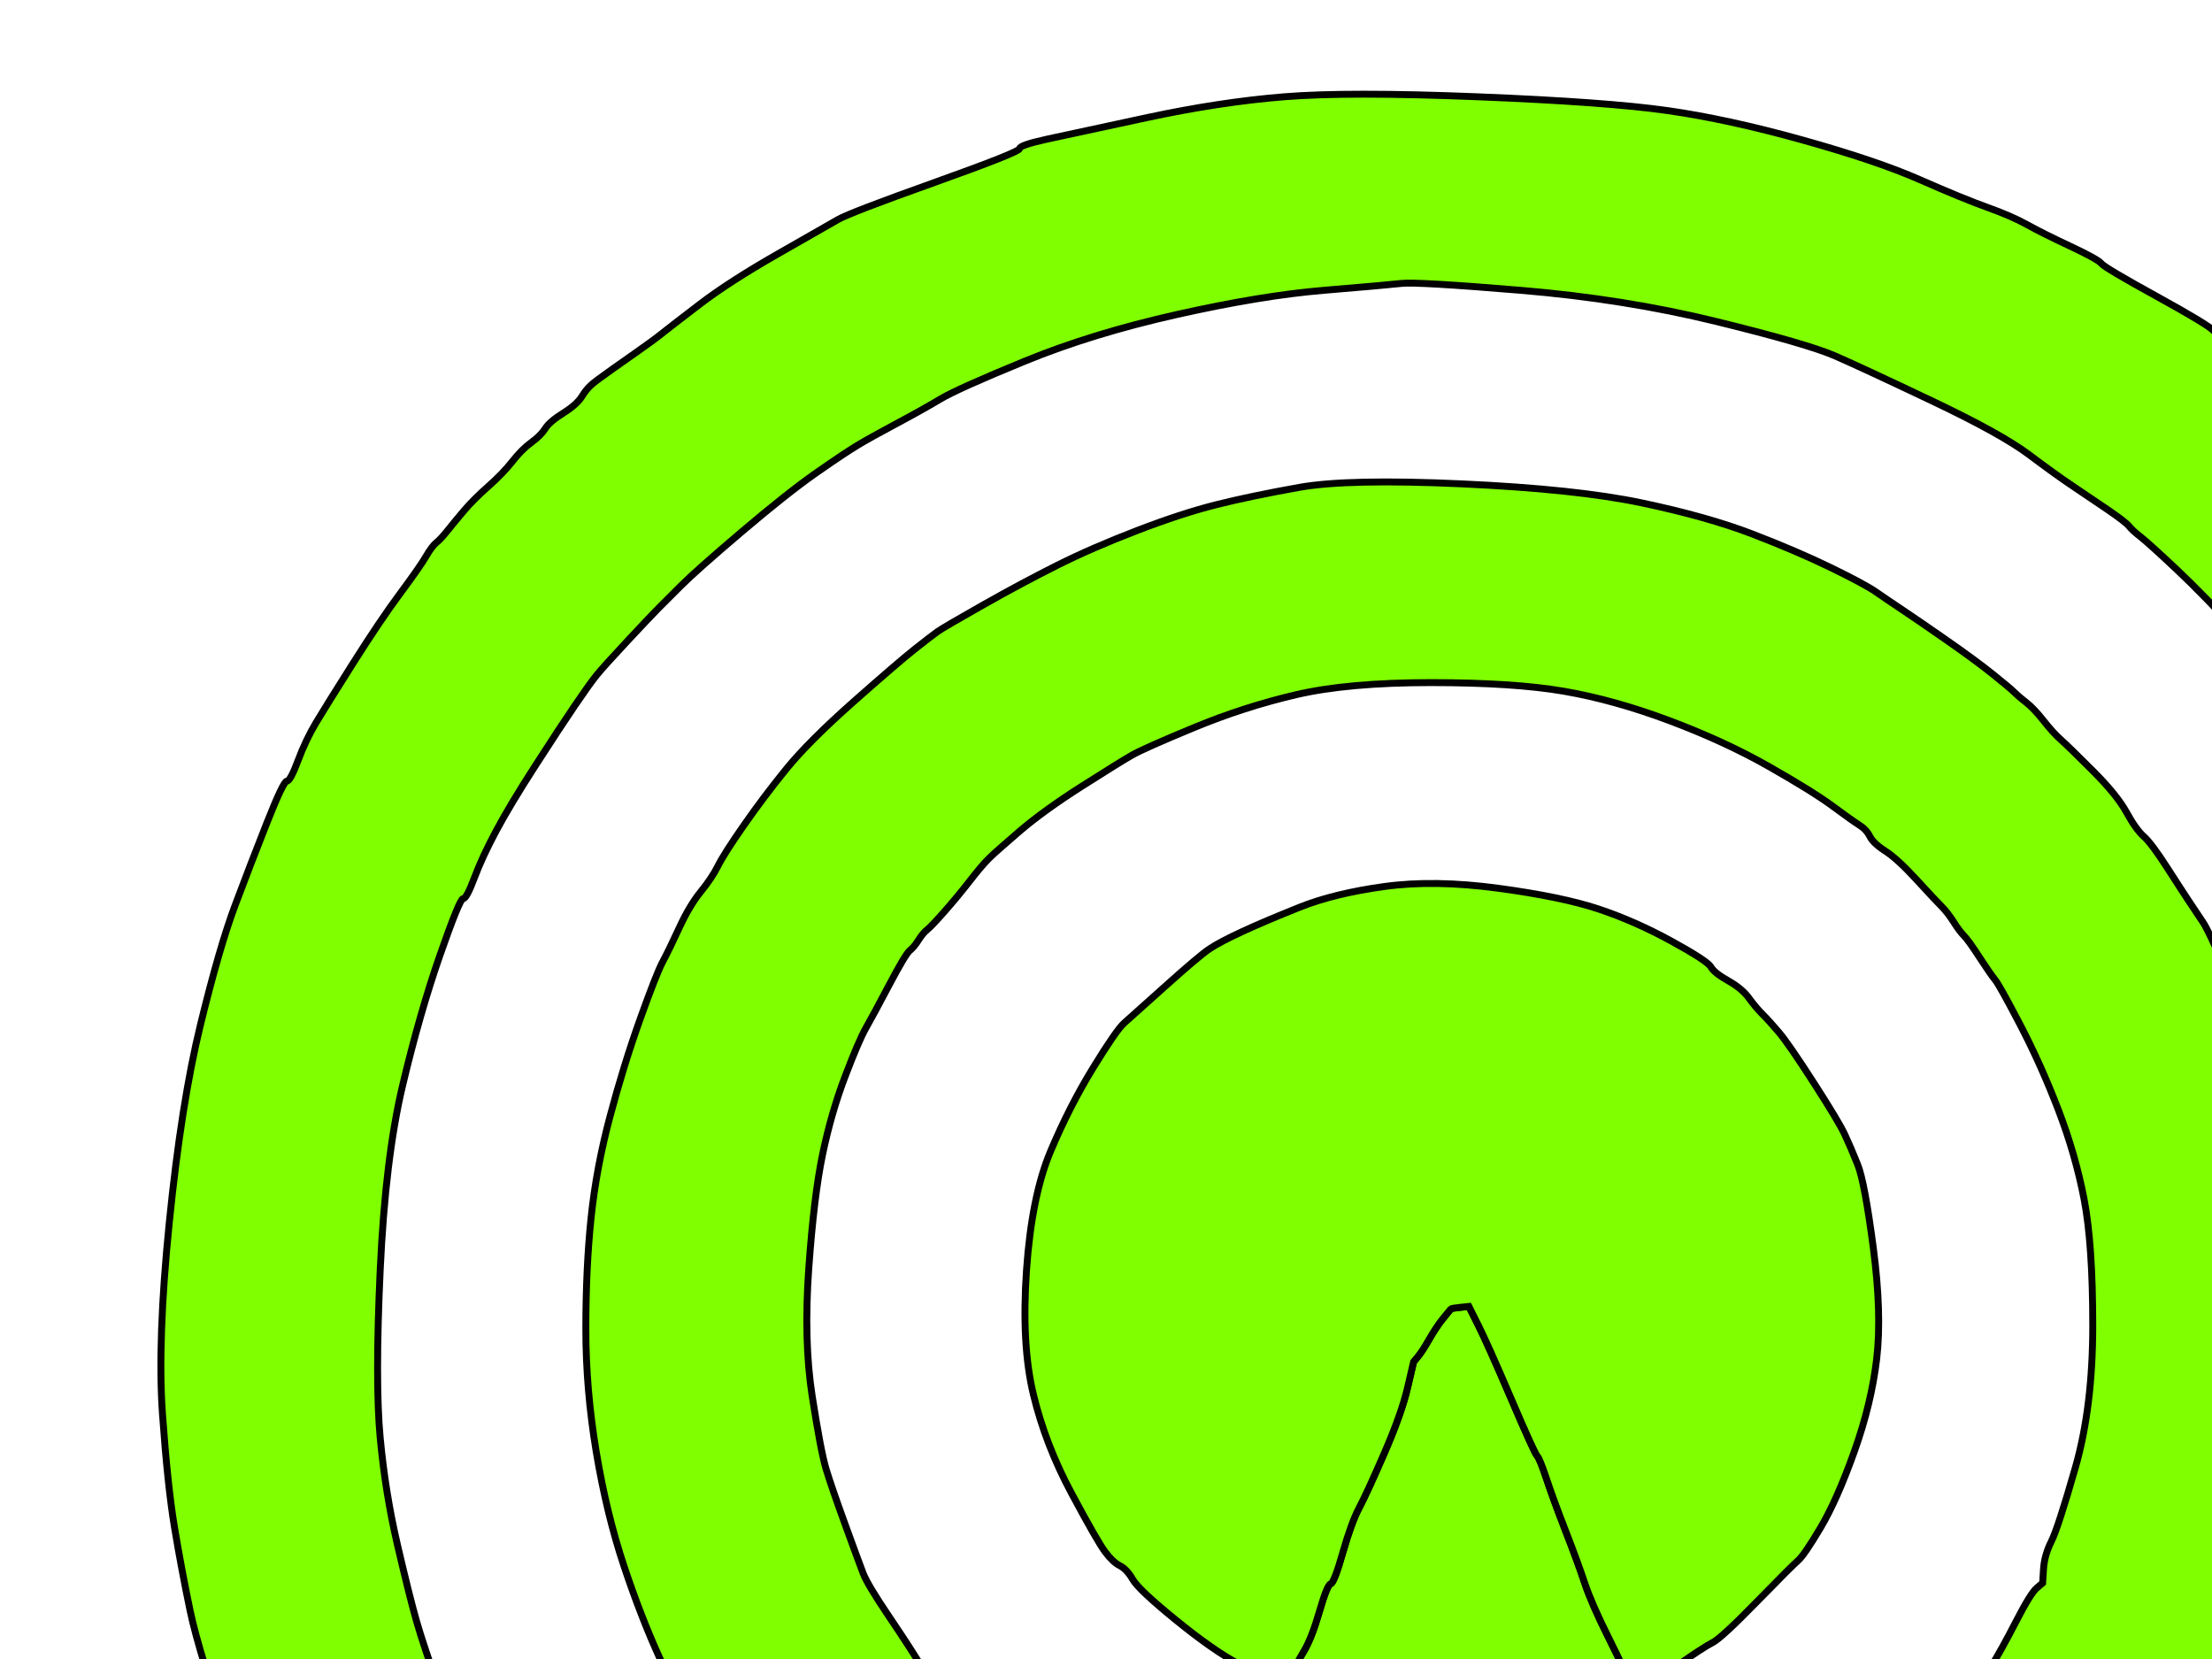
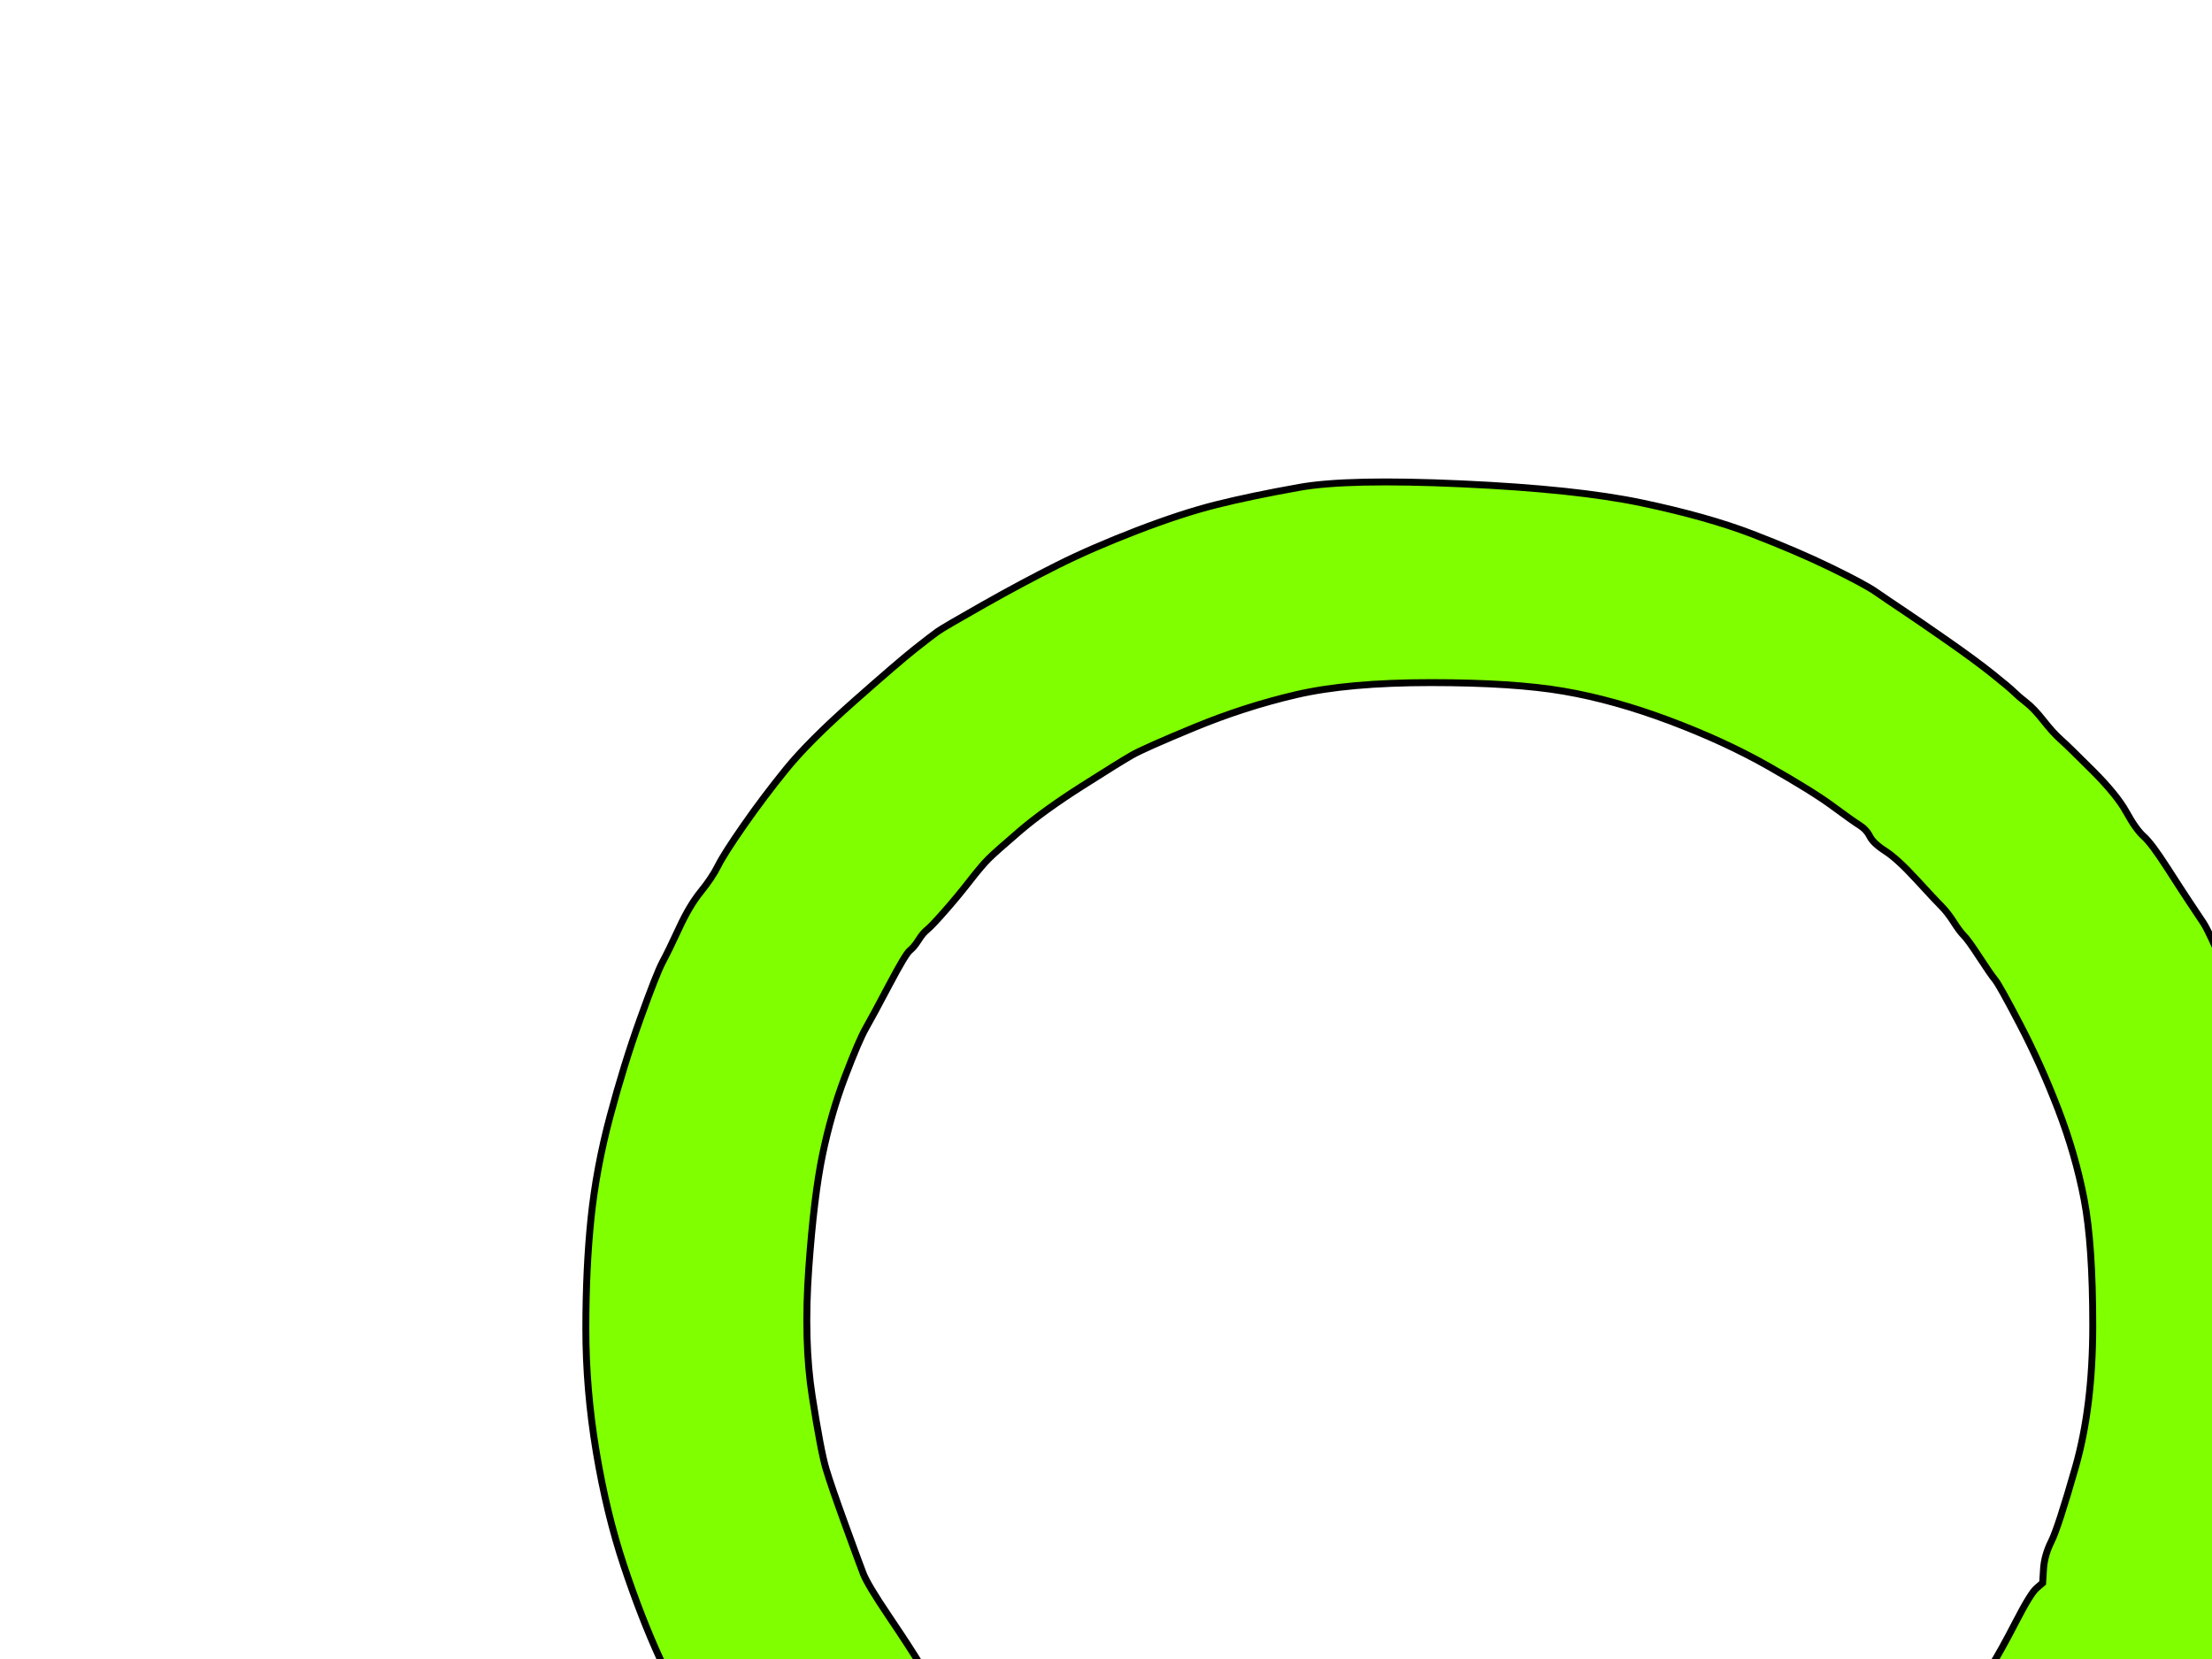
<svg xmlns="http://www.w3.org/2000/svg" width="640" height="480">
  <title>green-radio-tower-icon</title>
  <g>
    <title>Layer 1</title>
-     <path d="m475,493l1,0l4.25,11.5q4.25,11.5 10,25.5l5.75,14l2.25,10q2.25,10 4.25,13.5q2,3.5 7.5,17q5.5,13.5 9.25,20l3.75,6.5l6.75,16.5q6.75,16.5 10,24.5l3.25,8l-0.25,5l-0.25,5l2,3q2,3 6,13q4,10 6.5,16q2.5,6 4.25,9q1.75,3 3.75,9.25q2,6.25 5,8.5l3,2.25l2.25,6.5q2.25,6.5 9.75,26.5q7.5,20 11.5,30q4,10 11,26.5q7,16.5 12,29.5q5,13 15,38.5q10,25.5 16.5,41.5q6.5,16 11,28q4.5,12 5.25,13.75q0.75,1.75 8,19q7.25,17.25 13.75,33.25q6.5,16 14.5,35.5q8,19.5 14.5,36q6.5,16.5 6.75,21.5l0.25,5l-23.5,1.25q-23.5,1.25 -33,0.75q-9.5,-0.5 -11,-1.25l-1.5,-0.75l-1.25,-3q-1.25,-3 -3.75,-9q-2.5,-6 -8,-20q-5.5,-14 -12.5,-23q-7,-9 -9.25,-12q-2.25,-3 -5.75,-5.25q-3.5,-2.25 -11.25,-8.5q-7.75,-6.25 -20,-14q-12.25,-7.75 -16.5,-10q-4.25,-2.25 -24.5,-10.5q-20.25,-8.25 -27.25,-10.25q-7,-2 -25.5,-5.5q-18.5,-3.5 -48.5,-5q-30,-1.5 -52,0.5q-22,2 -35,5q-13,3 -26,7q-13,4 -28,10q-15,6 -19.25,8.25q-4.25,2.25 -11,6q-6.75,3.75 -13.5,8.5q-6.75,4.75 -13,9.5q-6.25,4.75 -17,14.5q-10.75,9.75 -12.75,12.25q-2,2.5 -10.75,13.25q-8.75,10.75 -15,25q-6.25,14.25 -8,17.5l-1.75,3.25l-1,0.5q-1,0.5 -30.5,1q-29.5,0.5 -31.75,-0.25l-2.25,-0.75l0.5,-5q0.5,-5 9,-26.5q8.5,-21.5 14,-34.5q5.5,-13 7,-16q1.5,-3 10,-24q8.5,-21 9.75,-23.75q1.25,-2.75 11,-27.5q9.75,-24.75 19.25,-46.75q9.5,-22 10.25,-24.75q0.75,-2.75 8.5,-21.5q7.75,-18.75 13.75,-33.75q6,-15 13.5,-33q7.5,-18 16.5,-40.5q9,-22.5 11.25,-30l2.25,-7.5l0.5,0l0.5,0l0.5,-0.25q0.5,-0.25 1.75,-0.5q1.25,-0.25 4,-7.75q2.75,-7.5 4.75,-8.5l2,-1l0.75,-5q0.75,-5 5.25,-17q4.5,-12 6.75,-19l2.25,-7l6.75,-16q6.75,-16 11,-27l4.25,-11l4.75,-9q4.75,-9 6.5,-16l1.75,-7l1,0q1,0 4.25,-8q3.25,-8 5.5,-17.5l2.25,-9.5l1.5,-3.5q1.5,-3.5 2.5,-3.5q1,0 5.25,-11.5q4.25,-11.5 6.25,-15.5q2,-4 4.75,-12.5l2.75,-8.5l0.5,0l0.5,0l2,-4.25q2,-4.25 4.25,-8q2.25,-3.75 4.5,-11.5q2.25,-7.75 3.25,-8q1,-0.25 3.5,-9q2.5,-8.75 4.75,-13q2.25,-4.25 7.25,-15.75q5,-11.5 6.75,-19l1.75,-7.5l1.25,-1.5q1.25,-1.5 3.25,-5q2,-3.5 4,-6q2,-2.5 2.25,-2.75q0.25,-0.25 2.75,-0.5l2.5,-0.25l2.75,5.5q2.75,5.5 9.5,21.25q6.75,15.75 7.5,16.5q0.75,0.75 2.75,6.75q2,6 5.5,15q3.5,9 5.5,15q2,6 7,16q5,10 6.75,14.5l1.75,4.5l1,0zm-44.25,58.5l2.25,5.5l1.5,0.5l1.5,0.5l1.5,3.75q1.5,3.75 3.75,8q2.25,4.25 7.25,18.25q5,14 8,22.5q3,8.5 3.25,11.5l0.25,3l2.25,5q2.25,5 10.75,27l8.5,22l0.25,0.5l0.25,0.5l1,0.25l1,0.25l2.75,4.75q2.75,4.75 4.75,9.75q2,5 4,11q2,6 6.5,17.5q4.5,11.5 5.25,17l0.75,5.5l6.25,15q6.25,15 12.75,31q6.5,16 10.5,26.5q4,10.5 14.5,38.5q10.5,28 11.75,30.75q1.25,2.75 8.5,20q7.25,17.25 10.25,26.25q3,9 4.75,16.5l1.75,7.5l-3.5,-1.25q-3.5,-1.25 -8.75,-4.5q-5.25,-3.25 -15.5,-10q-10.25,-6.75 -29.25,-15.25q-19,-8.5 -40.5,-14q-21.5,-5.5 -53.5,-7q-32,-1.5 -44,0q-12,1.5 -32,6q-20,4.5 -35,10.5q-15,6 -28.5,13.5q-13.5,7.5 -14.5,8.75q-1,1.25 -11.5,7.5q-10.5,6.25 -15,9.25q-4.5,3 -6.25,4.75l-1.75,1.75l-0.5,-1q-0.5,-1 0,-3q0.5,-2 3.5,-14q3,-12 9.5,-28q6.5,-16 16,-40q9.5,-24 13.5,-34q4,-10 10.5,-25.5q6.5,-15.5 8,-19q1.5,-3.5 10,-24.5q8.5,-21 11.25,-26.5l2.75,-5.5l0.25,-5.5q0.25,-5.5 1.25,-6.5q1,-1 3.75,-11q2.75,-10 4.25,-10q1.5,0 3.25,-8q1.75,-8 5.75,-16q4,-8 6.25,-9.5l2.25,-1.5l1.25,-4q1.25,-4 9.75,-25q8.5,-21 10.25,-23.5l1.75,-2.5l0.75,-6q0.75,-6 3.25,-14q2.5,-8 8.5,-23q6,-15 8.75,-19.75l2.75,-4.75l1.5,-0.25l1.5,-0.25l2.75,-7.5q2.75,-7.5 4.5,-9.75q1.75,-2.25 3.25,-2.25l1.5,0l2.75,4.75q2.75,4.75 5,10.25z" id="path3" stroke-width="2px" stroke="#000000" fill-rule="evenodd" fill="#7fff00" />
-     <path d="m574.75,727.5l-0.75,3.5l-3,-2.25q-3,-2.25 -5,-8.5q-2,-6.25 -3.75,-9.25q-1.75,-3 -4.25,-9q-2.5,-6 -6.5,-16q-4,-10 -6,-13l-2,-3l0.25,-5l0.25,-5l3,1.75q3,1.75 11,-1.25q8,-3 19,-9.5q11,-6.5 12.5,-7.75q1.5,-1.25 8.5,-6q7,-4.75 9.5,-6q2.5,-1.25 7.5,-5.5q5,-4.25 7.5,-6.25q2.5,-2 12.75,-12.25q10.25,-10.25 12,-11.75q1.75,-1.5 4.5,-5.5q2.75,-4 6,-11.5l3.25,-7.5l4,-1.75q4,-1.75 6.5,-4.75q2.5,-3 9.25,-13.25q6.75,-10.25 9.75,-16.75q3,-6.5 4.5,-9.5q1.5,-3 6.5,-13.5q5,-10.5 6.75,-16l1.75,-5.5l1,0q1,0 4,-12q3,-12 4,-12q1,0 3.75,-17q2.75,-17 4.25,-51.5q1.5,-34.5 0,-46.5q-1.5,-12 -6,-32.5q-4.5,-20.5 -11,-36.5q-6.5,-16 -9.5,-22q-3,-6 -6,-11.5q-3,-5.5 -5.5,-10q-2.5,-4.5 -6.5,-12q-4,-7.5 -9.25,-14.25q-5.25,-6.75 -9,-11q-3.75,-4.25 -15.25,-16.75q-11.5,-12.5 -19.5,-20q-8,-7.5 -10.25,-9.25q-2.25,-1.75 -3.25,-3q-1,-1.25 -6.5,-5q-5.5,-3.75 -10,-6.75q-4.5,-3 -12.5,-9q-8,-6 -28,-15.5q-20,-9.5 -28,-13q-8,-3.5 -34.5,-10q-26.5,-6.5 -56.5,-9q-30,-2.5 -34.5,-2q-4.5,0.5 -22.5,2q-18,1.5 -42.5,7q-24.5,5.5 -44,13.5q-19.5,8 -24.5,11q-5,3 -12.5,7q-7.5,4 -11.25,6.25q-3.75,2.25 -12,8q-8.25,5.75 -21.5,17q-13.25,11.25 -17.75,15.75q-4.5,4.5 -6.5,6.5q-2,2 -9,9.5q-7,7.5 -9,10q-2,2.5 -6.25,8.75q-4.25,6.25 -11.5,17.5q-7.25,11.25 -11.25,18.75q-4,7.5 -6.25,13.5q-2.25,6 -3.25,6q-1,0 -6.75,16.5q-5.75,16.5 -10.75,37.5q-5,21 -6.5,53.5q-1.5,32.5 0,48.5q1.5,16 5,31q3.5,15 5.5,22q2,7 7,21q5,14 6.25,15q1.25,1 4.5,9q3.25,8 11.75,23q8.5,15 9.75,16q1.25,1 3.5,5q2.25,4 14,17.75q11.75,13.75 13.75,15.75q2,2 4.75,5.25q2.75,3.25 7,7q4.25,3.75 11,9.5q6.75,5.75 12.25,10.75q5.5,5 17.75,12.75q12.25,7.75 17.75,11.25q5.5,3.5 7,4.75q1.5,1.25 11,5.5q9.5,4.25 15,6l5.5,1.75l-2.25,7q-2.25,7 -6.75,19q-4.5,12 -5.25,17l-0.75,5l-2,1q-2,1 -4.75,8.5q-2.75,7.5 -4,7.75q-1.25,0.25 -1.75,0.5l-0.5,0.25l-1.5,-3.75q-1.5,-3.75 -9.5,-7.25q-8,-3.5 -27,-14.25q-19,-10.75 -20.5,-12.5q-1.5,-1.75 -8,-5q-6.5,-3.25 -7.5,-5q-1,-1.75 -4,-3.75q-3,-2 -5.5,-4q-2.5,-2 -6.75,-5.75q-4.25,-3.75 -7.75,-6.75q-3.5,-3 -7.5,-6.5q-4,-3.5 -7.25,-7.5q-3.25,-4 -5,-5.5q-1.75,-1.5 -4.5,-3.75q-2.75,-2.25 -16.5,-18q-13.75,-15.75 -16.5,-20q-2.75,-4.25 -6,-8.5q-3.25,-4.25 -7.25,-10.25q-4,-6 -15,-27q-11,-21 -21,-50q-10,-29 -12.5,-41q-2.5,-12 -4.5,-24q-2,-12 -3.5,-33q-1.5,-21 2,-55.5q3.5,-34.5 9,-57q5.5,-22.5 10,-34.5q4.5,-12 9.25,-24q4.75,-12 5.75,-12q1,0 3.25,-6q2.25,-6 5.25,-11q3,-5 10.75,-17.25q7.75,-12.25 13.5,-20q5.75,-7.75 7.5,-10.75q1.75,-3 3,-4q1.25,-1 3.25,-3.5q2,-2.5 4.75,-5.75q2.75,-3.25 7,-7q4.25,-3.75 7,-7.25q2.75,-3.5 5.5,-5.5q2.75,-2 4,-4q1.25,-2 5.25,-4.5q4,-2.5 5.5,-5q1.5,-2.5 4.25,-4.5q2.75,-2 4.5,-3.25q1.75,-1.25 6.75,-4.75q5,-3.5 7.5,-5.5q2.5,-2 11,-8.5q8.5,-6.5 22.5,-14.5q14,-8 17.5,-10q3.5,-2 28,-10.75q24.5,-8.75 24.5,-9.75q0,-1 8,-2.75q8,-1.75 29,-6.25q21,-4.5 39.5,-6q18.5,-1.5 56,0q37.5,1.5 55,4q17.5,2.5 39,8.5q21.5,6 34,11.5q12.5,5.5 19.5,8q7,2.5 11.5,5q4.5,2.5 12.5,6.25q8,3.75 9,5q1,1.25 16,9.5q15,8.25 16.5,10q1.5,1.75 6.5,4.75q5,3 7.5,4.25q2.5,1.25 4,3q1.5,1.75 3,2q1.5,0.25 3,2.5q1.5,2.25 3.75,4.5q2.25,2.25 3.5,3.5q1.25,1.25 4,3.5q2.75,2.25 3,3.75l0.25,1.5l3.25,2q3.25,2 7,6.25q3.75,4.25 8.5,11q4.75,6.75 5,7.75l0.25,1l3,2.25q3,2.25 6.25,6.5q3.25,4.25 6.5,9q3.25,4.75 8,11.5q4.75,6.75 13.25,20.75q8.5,14 11.5,21.5q3,7.5 9.5,22.5q6.5,15 12.5,35q6,20 9.5,40q3.5,20 4.5,54q1,34 -2.5,62q-3.5,28 -11,56.5q-7.5,28.5 -9,32q-1.5,3.5 -17.25,31.75q-15.75,28.25 -21.5,36q-5.75,7.75 -8.75,11.75q-3,4 -8,10q-5,6 -7.75,10q-2.75,4 -4.5,5.5q-1.75,1.5 -4.5,5q-2.75,3.5 -5.5,5.5q-2.75,2 -4.75,4.5q-2,2.5 -13.75,12.75q-11.75,10.25 -14.25,12.25q-2.5,2 -9,6.25q-6.5,4.25 -8,5.5q-1.5,1.25 -8,5.75q-6.5,4.5 -9.5,6.5q-3,2 -8.25,5.25q-5.25,3.25 -10,6q-4.75,2.75 -8.25,4.75q-3.5,2 -10.75,5.25q-7.25,3.25 -8,6.75z" id="path5" stroke-width="2px" stroke="#000000" fill-rule="evenodd" fill="#7fff00" />
    <path d="m523.75,608.5l-0.75,2.5l-3.75,-6.5q-3.75,-6.5 -9.25,-20q-5.5,-13.5 -7.5,-17q-2,-3.5 -4.25,-13.5l-2.25,-10l4.5,-0.25q4.5,-0.25 14,-5.25q9.5,-5 19,-12.5q9.5,-7.5 13,-9.75q3.5,-2.25 12.75,-12.75q9.25,-10.5 11.25,-13q2,-2.5 5.25,-7.75q3.25,-5.25 7.5,-13.5q4.25,-8.25 6,-9.75l1.75,-1.5l0.25,-4q0.25,-4 2.25,-8q2,-4 7,-21.5q5,-17.5 5,-41q0,-23.5 -2.5,-36.5q-2.5,-13 -7.5,-26q-5,-13 -11,-24.5q-6,-11.5 -7.25,-13q-1.25,-1.5 -4.5,-6.5q-3.25,-5 -4.5,-6.25q-1.25,-1.25 -3,-4q-1.75,-2.75 -3.5,-4.5q-1.75,-1.75 -7.25,-7.75q-5.5,-6 -9,-8.25q-3.5,-2.25 -4.5,-4.25q-1,-2 -3,-3.25q-2,-1.25 -7.75,-5.5q-5.75,-4.25 -18.5,-11.5q-12.75,-7.25 -28.75,-13.25q-16,-6 -30.5,-8.5q-14.5,-2.5 -38.5,-2.5q-24,0 -39,3.5q-15,3.5 -29.5,9.5q-14.5,6 -18,8q-3.5,2 -14.5,9q-11,7 -18,13q-7,6 -9,8q-2,2 -5.5,6.5q-3.5,4.5 -7.25,8.75q-3.75,4.25 -5,5.25q-1.25,1 -2.5,3q-1.25,2 -2.5,3q-1.25,1 -6,10q-4.75,9 -6.75,12.5q-2,3.5 -6,14q-4,10.5 -6.5,22.5q-2.5,12 -4,33q-1.5,21 1,37q2.5,16 4,21q1.5,5 5.5,16q4,11 5.25,14.25q1.25,3.25 7.5,12.5q6.25,9.25 9.25,14.25q3,5 4.75,6.5q1.75,1.5 4.25,6.5l2.5,5l2.5,1.75q2.5,1.75 4.5,4q2,2.25 7,6q5,3.75 7.5,6.25q2.5,2.5 5,4.5q2.5,2 8.75,6.25q6.25,4.25 9.5,5.75q3.25,1.5 6.25,3.75q3,2.25 10.5,4.5l7.5,2.25l-2.25,9.5q-2.25,9.5 -5.5,17.5q-3.25,8 -4.25,8l-1,0l-1.75,7q-1.75,7 -6.5,16l-4.75,9l-2,-4.25q-2,-4.25 -15,-10.25q-13,-6 -16.5,-6.25l-3.5,-0.25l-2.25,-4q-2.25,-4 -10.5,-10.25q-8.25,-6.25 -13.75,-9.5q-5.5,-3.25 -7.5,-5.5q-2,-2.25 -6,-6.75q-4,-4.5 -6.5,-6.5q-2.5,-2 -8.25,-8.75q-5.75,-6.75 -12.25,-15.25q-6.5,-8.5 -13.5,-20.5q-7,-12 -12.5,-24q-5.5,-12 -10.5,-27q-5,-15 -8,-33q-3,-18 -3,-35.5q0,-17.5 1.5,-32q1.5,-14.5 5.5,-29.5q4,-15 8.75,-28.25q4.75,-13.25 6.5,-16.5q1.75,-3.25 4.75,-9.75q3,-6.5 6.25,-10.5q3.25,-4 5,-7.5q1.75,-3.5 7.5,-11.75q5.75,-8.25 12.25,-16.25q6.5,-8 19.5,-19.5q13,-11.5 17.75,-15.25q4.75,-3.75 6.5,-5q1.75,-1.25 13.25,-7.75q11.5,-6.5 21.5,-11.5q10,-5 23,-10q13,-5 23,-7.5q10,-2.5 24,-5q14,-2.5 47,-1q33,1.5 52,5.5q19,4 32,9q13,5 22.75,9.75q9.75,4.75 13,7q3.25,2.25 7.75,5.25q4.5,3 12.75,8.75q8.25,5.75 13.25,9.75q5,4 6.25,5.25q1.25,1.25 3.5,3q2.25,1.75 5,5.25q2.75,3.5 5,5.5q2.25,2 9.25,9q7,7 9.75,12q2.75,5 5,7q2.25,2 6.75,9q4.5,7 6.5,10q2,3 4,6q2,3 10,22q8,19 12,34q4,15 6,36q2,21 2,24.5q0,3.5 -2.5,26q-2.5,22.5 -5,35q-2.5,12.5 -10.25,31.25q-7.75,18.75 -10.5,23q-2.75,4.25 -4.75,7.75q-2,3.5 -6,9.5q-4,6 -8.75,12.25q-4.75,6.25 -10.5,13q-5.75,6.75 -15.25,16.25q-9.5,9.5 -15.75,14.75q-6.25,5.25 -9.75,7.25q-3.5,2 -8.5,5.5q-5,3.5 -16.5,10q-11.5,6.5 -15.25,8.75q-3.75,2.25 -4.5,4.75z" id="path7" stroke-width="2px" stroke="#000000" fill-rule="evenodd" fill="#7fff00" />
-     <path d="m476.25,490.5l-0.25,2.5l-1,0l-1,0l-1.75,-4.5q-1.75,-4.5 -6.75,-14.5q-5,-10 -7,-16q-2,-6 -5.5,-15q-3.5,-9 -5.5,-15q-2,-6 -2.75,-6.75q-0.75,-0.75 -7.5,-16.5q-6.75,-15.75 -9.5,-21.25l-2.75,-5.5l-2.5,0.25q-2.5,0.25 -2.75,0.5q-0.25,0.25 -2.25,2.75q-2,2.5 -4,6q-2,3.5 -3.25,5l-1.25,1.5l-1.75,7.5q-1.75,7.5 -6.75,19q-5,11.5 -7.25,15.75q-2.25,4.25 -4.75,13q-2.5,8.75 -3.5,9q-1,0.25 -3.25,8q-2.25,7.75 -4.5,11.5q-2.25,3.75 -4.25,8l-2,4.25l-0.5,0l-0.5,0l-0.75,-1q-0.75,-1 -2,-2.25q-1.25,-1.25 -8.75,-5.25q-7.5,-4 -18.25,-12.75q-10.75,-8.75 -12.5,-11.75q-1.75,-3 -3.75,-4q-2,-1 -4.25,-4q-2.25,-3 -9.75,-17q-7.5,-14 -11,-28.5q-3.5,-14.5 -2,-36q1.5,-21.5 7,-34.5q5.5,-13 12.25,-24q6.75,-11 9,-13q2.25,-2 12,-10.75q9.75,-8.75 12.75,-10.75q3,-2 9.5,-5q6.5,-3 16.5,-7q10,-4 24.5,-6q14.5,-2 33,0.5q18.5,2.5 29,6q10.5,3.5 21,9.25q10.5,5.75 11.5,7.5q1,1.75 5,4q4,2.25 6,5q2,2.75 4,4.75q2,2 4.75,5.25q2.75,3.25 10,14.5q7.25,11.25 9,15q1.75,3.75 3.75,8.75q2,5 4.5,24q2.5,19 1,32q-1.5,13 -6.5,27q-5,14 -9.75,22q-4.75,8 -6.5,9.5q-1.75,1.5 -12,12q-10.25,10.5 -12.75,11.75q-2.5,1.25 -10.75,7q-8.25,5.75 -8.5,8.25z" id="path9" stroke-width="2px" stroke="#000000" fill-rule="evenodd" fill="#7fff00" />
-     <path d="m358.75,680.5l2.25,-1.5l1,3.75q1,3.75 6.5,4.75q5.5,1 20.5,2.5q15,1.5 48,0q33,-1.5 38.25,-2.75q5.25,-1.25 6,-4.25l0.75,-3l1,0.25l1,0.25l2.75,4.75q2.75,4.75 4.75,9.75q2,5 4,11q2,6 6.5,17.5q4.5,11.5 5.25,17l0.75,5.5l-19,2.75q-19,2.75 -52,4.25q-33,1.5 -47.5,0.5q-14.5,-1 -35,-3.75l-20.5,-2.75l0.25,-5.5q0.25,-5.5 1.25,-6.5q1,-1 3.75,-11q2.75,-10 4.25,-10q1.5,0 3.25,-8q1.75,-8 5.75,-16q4,-8 6.25,-9.5z" id="path11" stroke-width="2px" stroke="#000000" fill-rule="evenodd" fill="#7fff00" />
-     <path d="m409.5,556.25l1.5,-0.25l1,3.25q1,3.25 10.25,3q9.25,-0.25 10,-2.75l0.75,-2.5l1.5,0.5l1.5,0.5l1.5,3.75q1.5,3.75 3.75,8q2.25,4.25 7.25,18.25q5,14 8,22.5q3,8.5 3.25,11.5l0.25,3l-31,0.25q-31,0.25 -38,-0.5l-7,-0.75l0.75,-6q0.75,-6 3.25,-14q2.5,-8 8.5,-23q6,-15 8.75,-19.75l2.75,-4.75l1.5,-0.25z" id="path13" stroke-width="2px" stroke="#000000" fill-rule="evenodd" fill="#7fff00" />
  </g>
</svg>